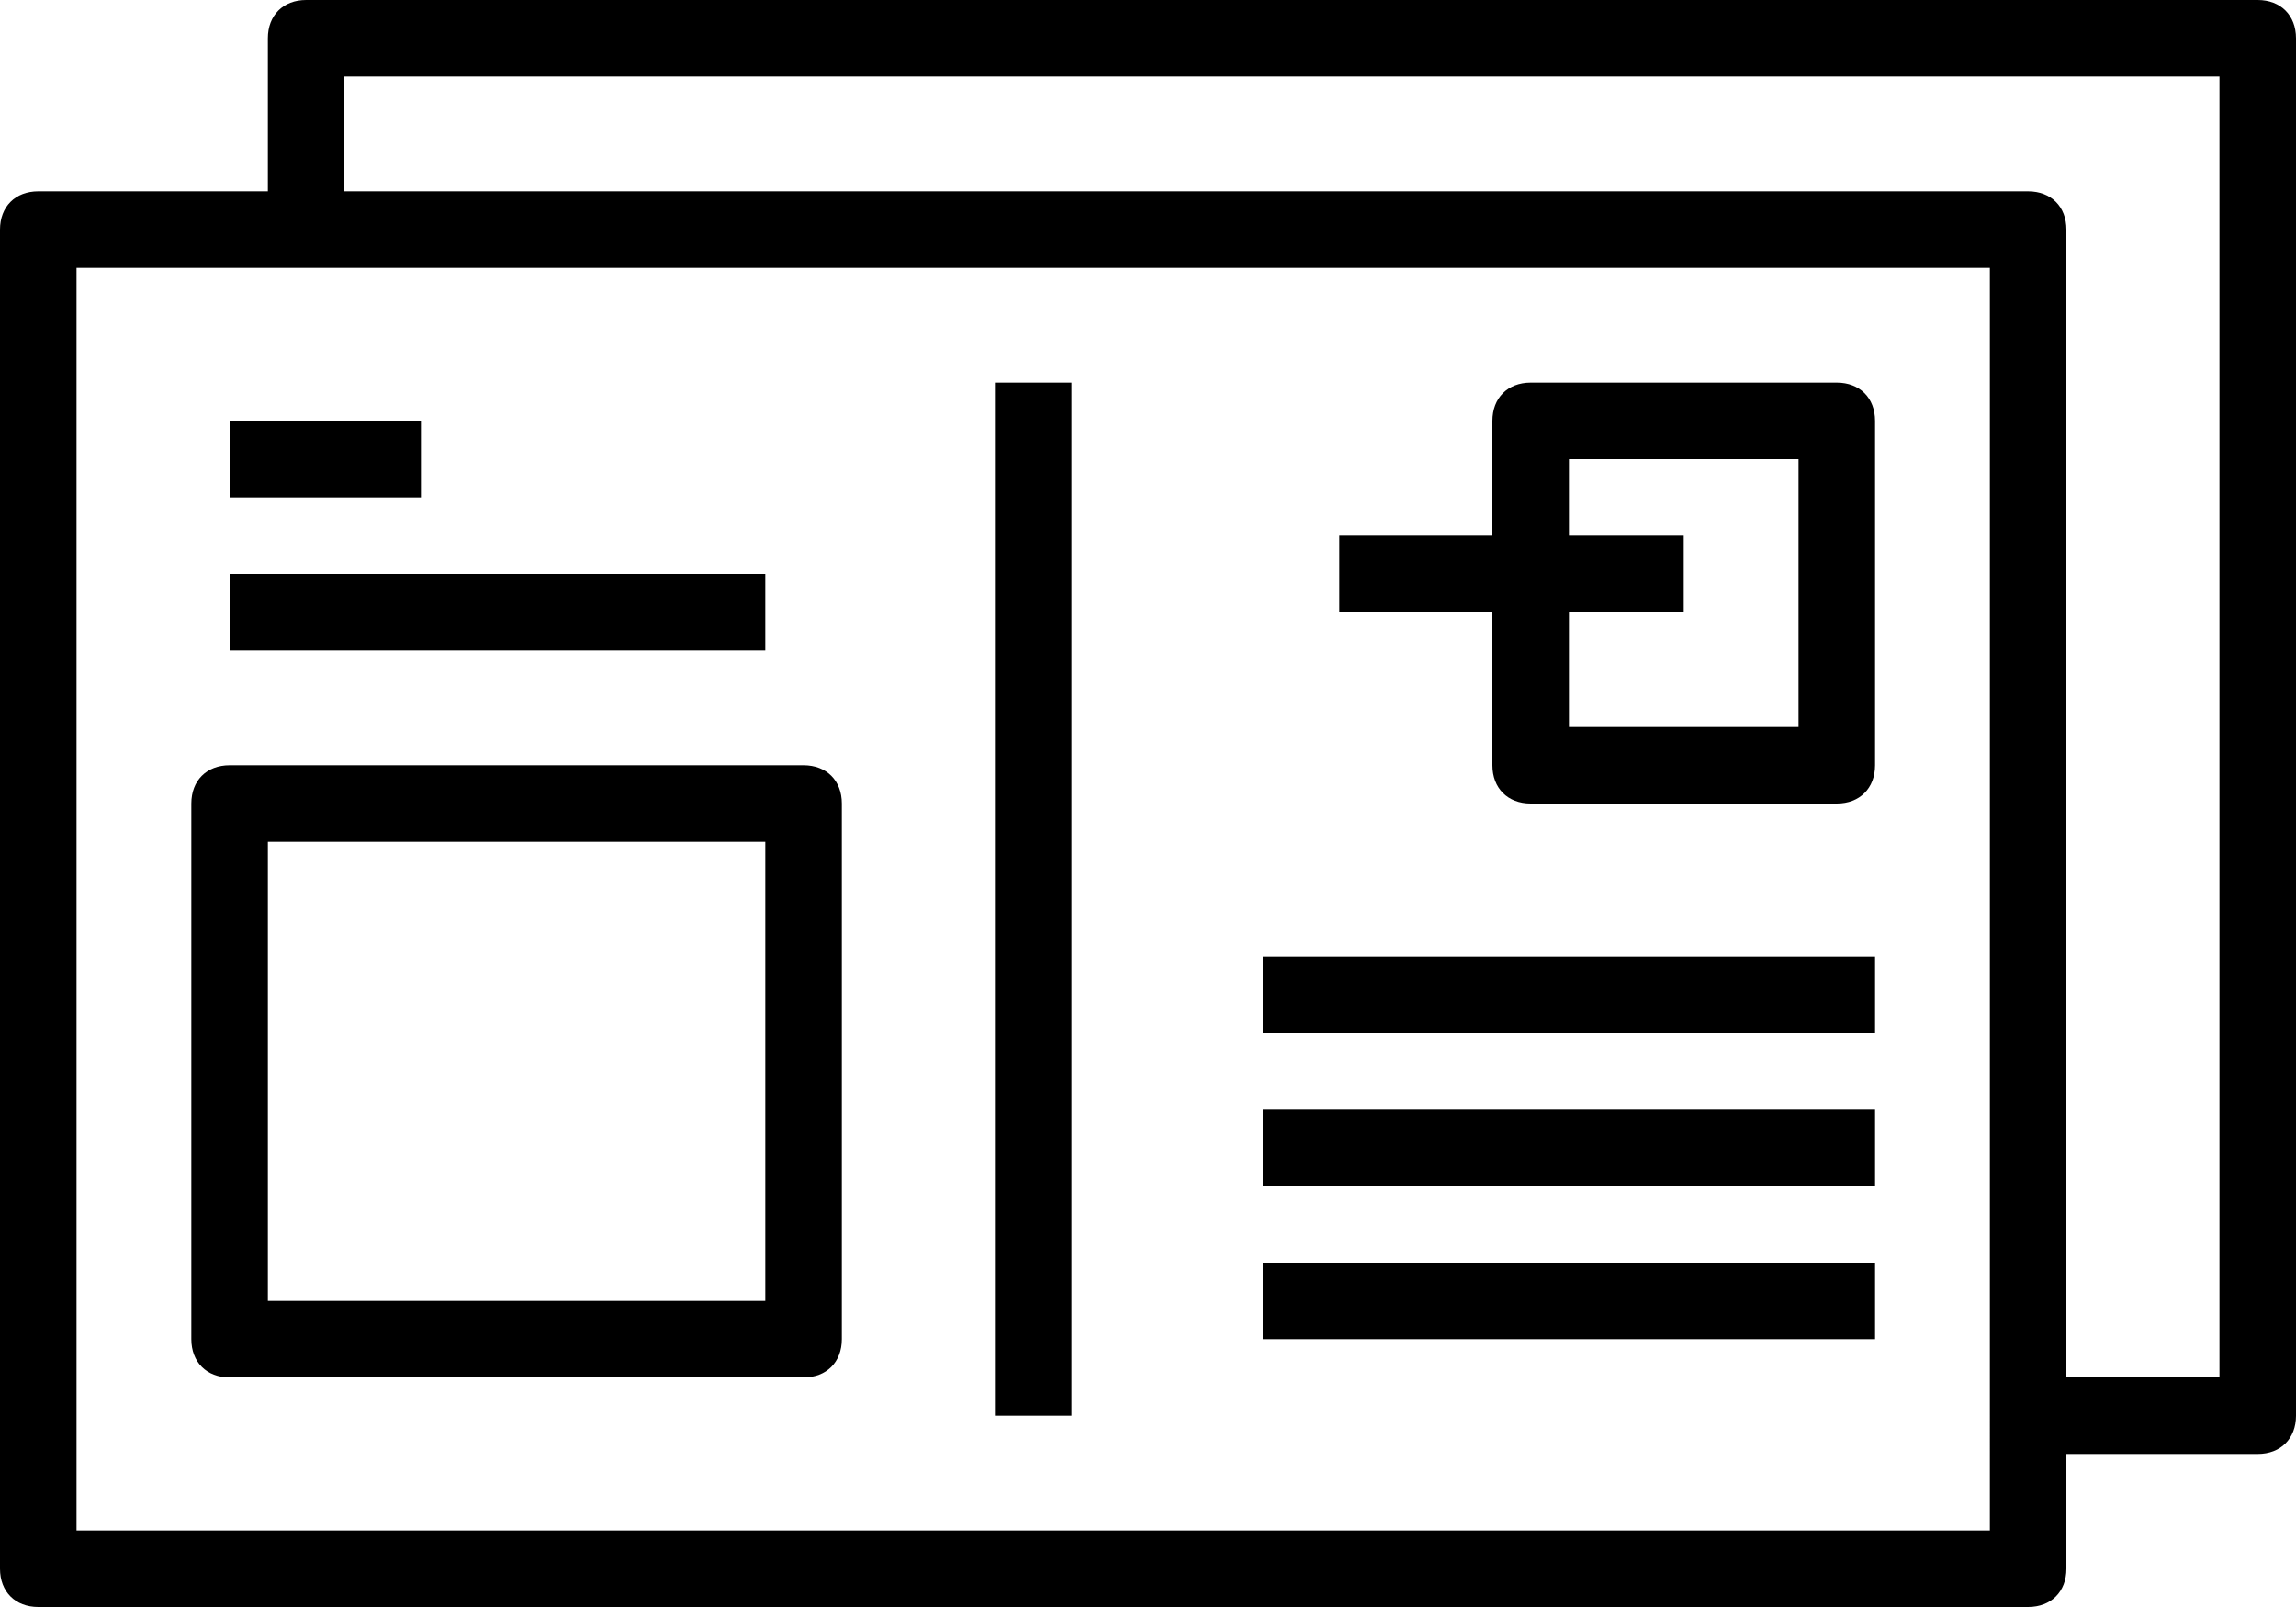
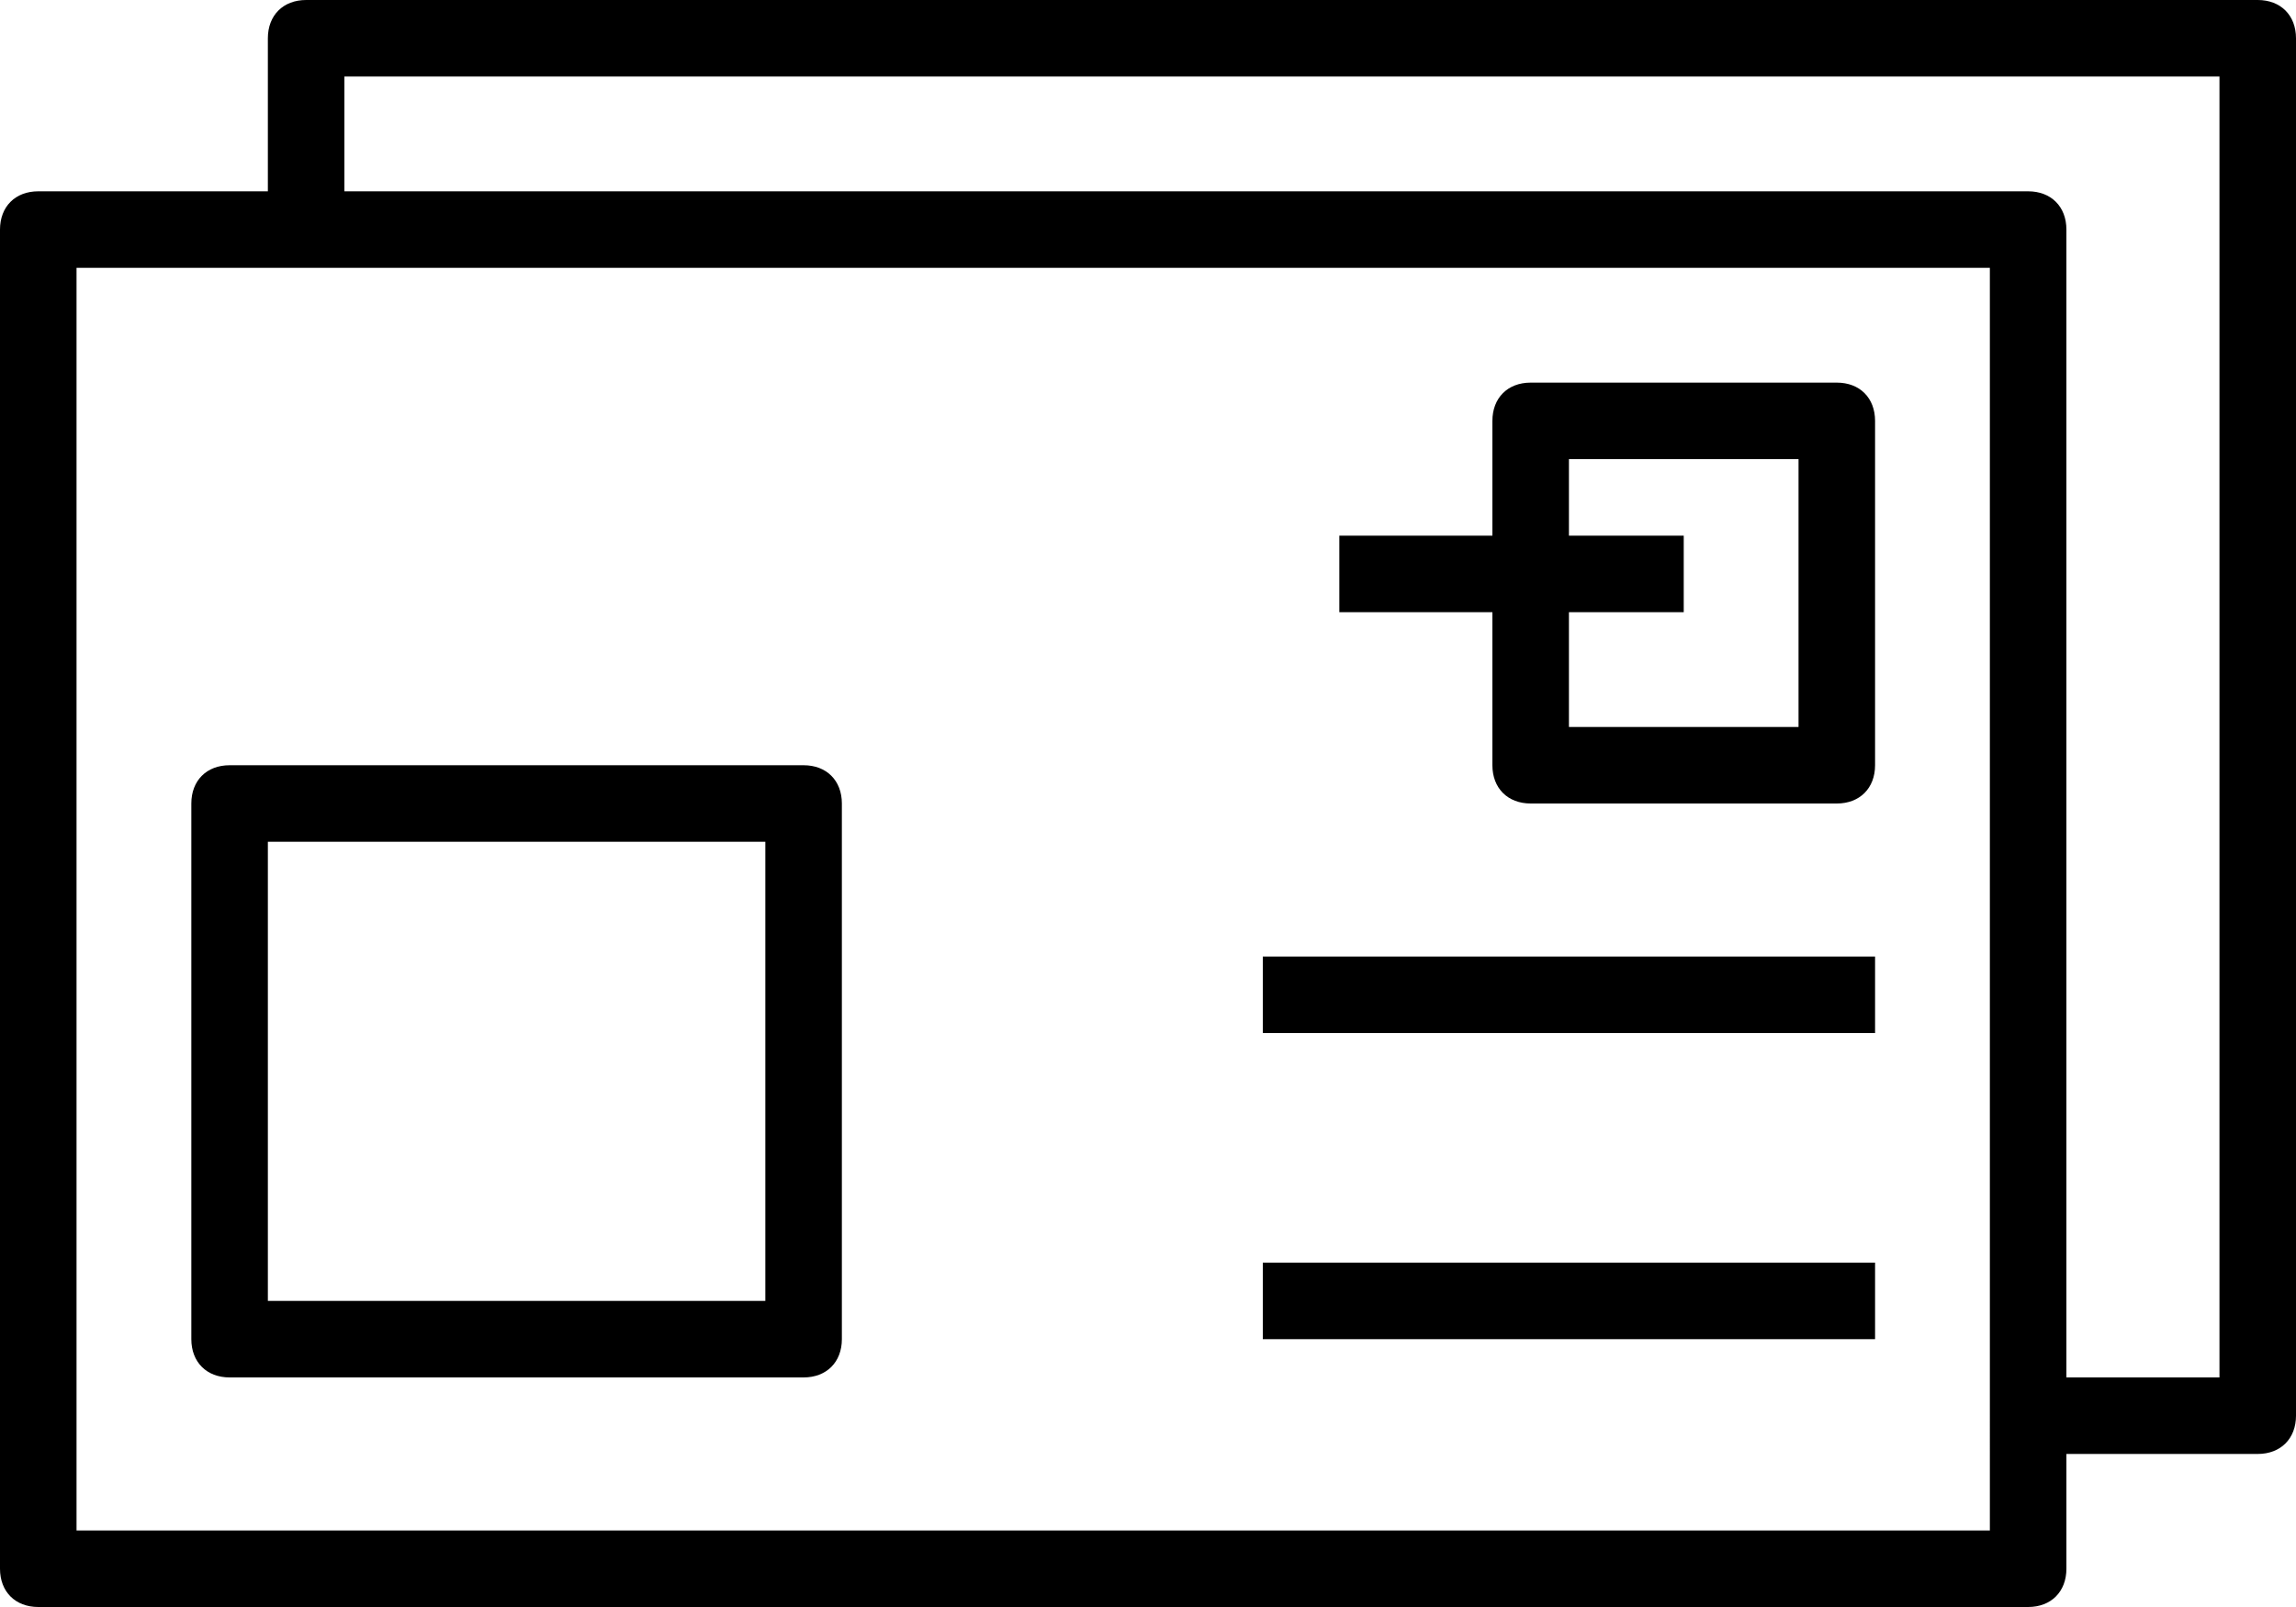
<svg xmlns="http://www.w3.org/2000/svg" height="42.0" preserveAspectRatio="xMidYMid meet" version="1.0" viewBox="0.0 9.0 60.0 42.0" width="60.0" zoomAndPan="magnify">
  <g>
    <g id="change1_1">
      <path d="M59,9H8c-0.6,0-1,0.4-1,1v4H1c-0.6,0-1,0.4-1,1v35c0,0.6,0.4,1,1,1h52c0.6,0,1-0.4,1-1v-3h5c0.6,0,1-0.4,1-1V10 C60,9.4,59.6,9,59,9z M52,49H2V16h50V49z M58,45h-4V15c0-0.6-0.4-1-1-1H9v-3h49V45z" />
      <path d="M39,29c0,0.6,0.4,1,1,1h8c0.6,0,1-0.4,1-1v-9c0-0.6-0.4-1-1-1h-8c-0.6,0-1,0.4-1,1v3h-4v2h4V29z M41,21h6v7h-6v-3h3v-2h-3 V21z" />
-       <path d="M26 19H28V46H26z" />
-       <path d="M6 20H11V22H6z" />
-       <path d="M6 24H20V26H6z" />
      <path d="M33 34H49V36H33z" />
-       <path d="M33 38H49V40H33z" />
      <path d="M33 42H49V44H33z" />
      <path d="M6,45h15c0.6,0,1-0.4,1-1V30c0-0.6-0.4-1-1-1H6c-0.6,0-1,0.4-1,1v14C5,44.6,5.4,45,6,45z M7,31h13v12H7V31z" />
    </g>
  </g>
</svg>